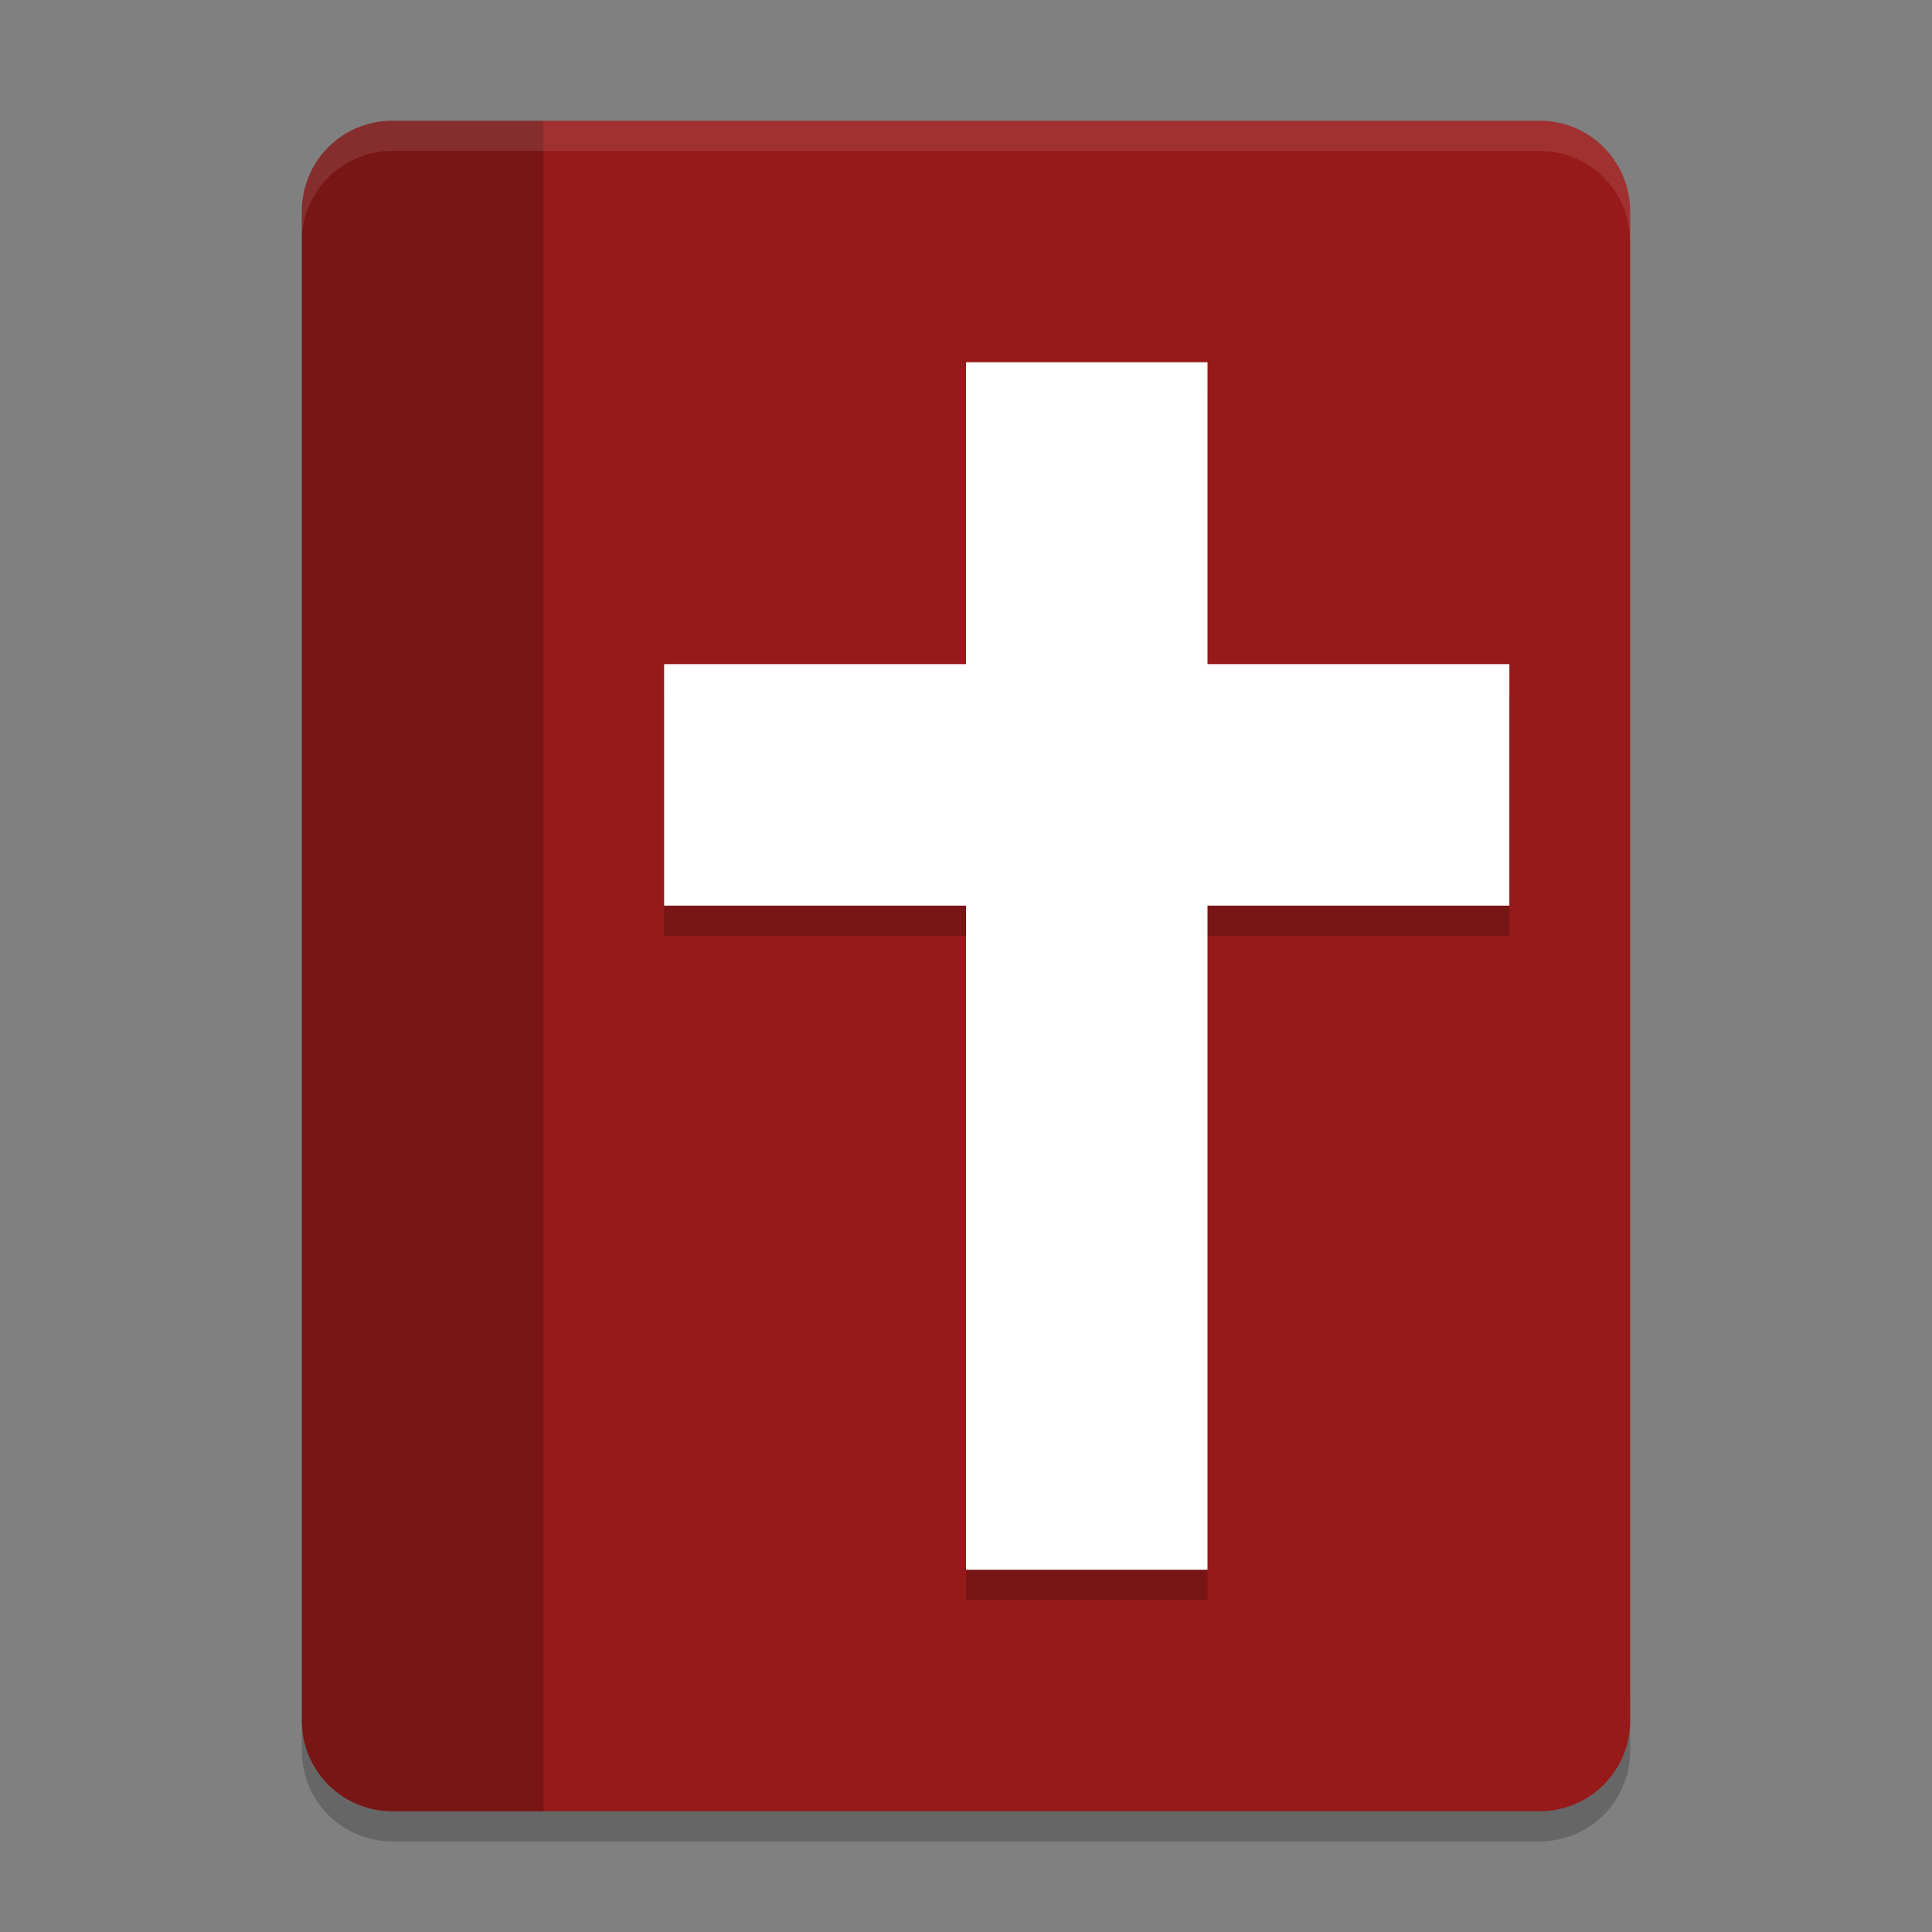
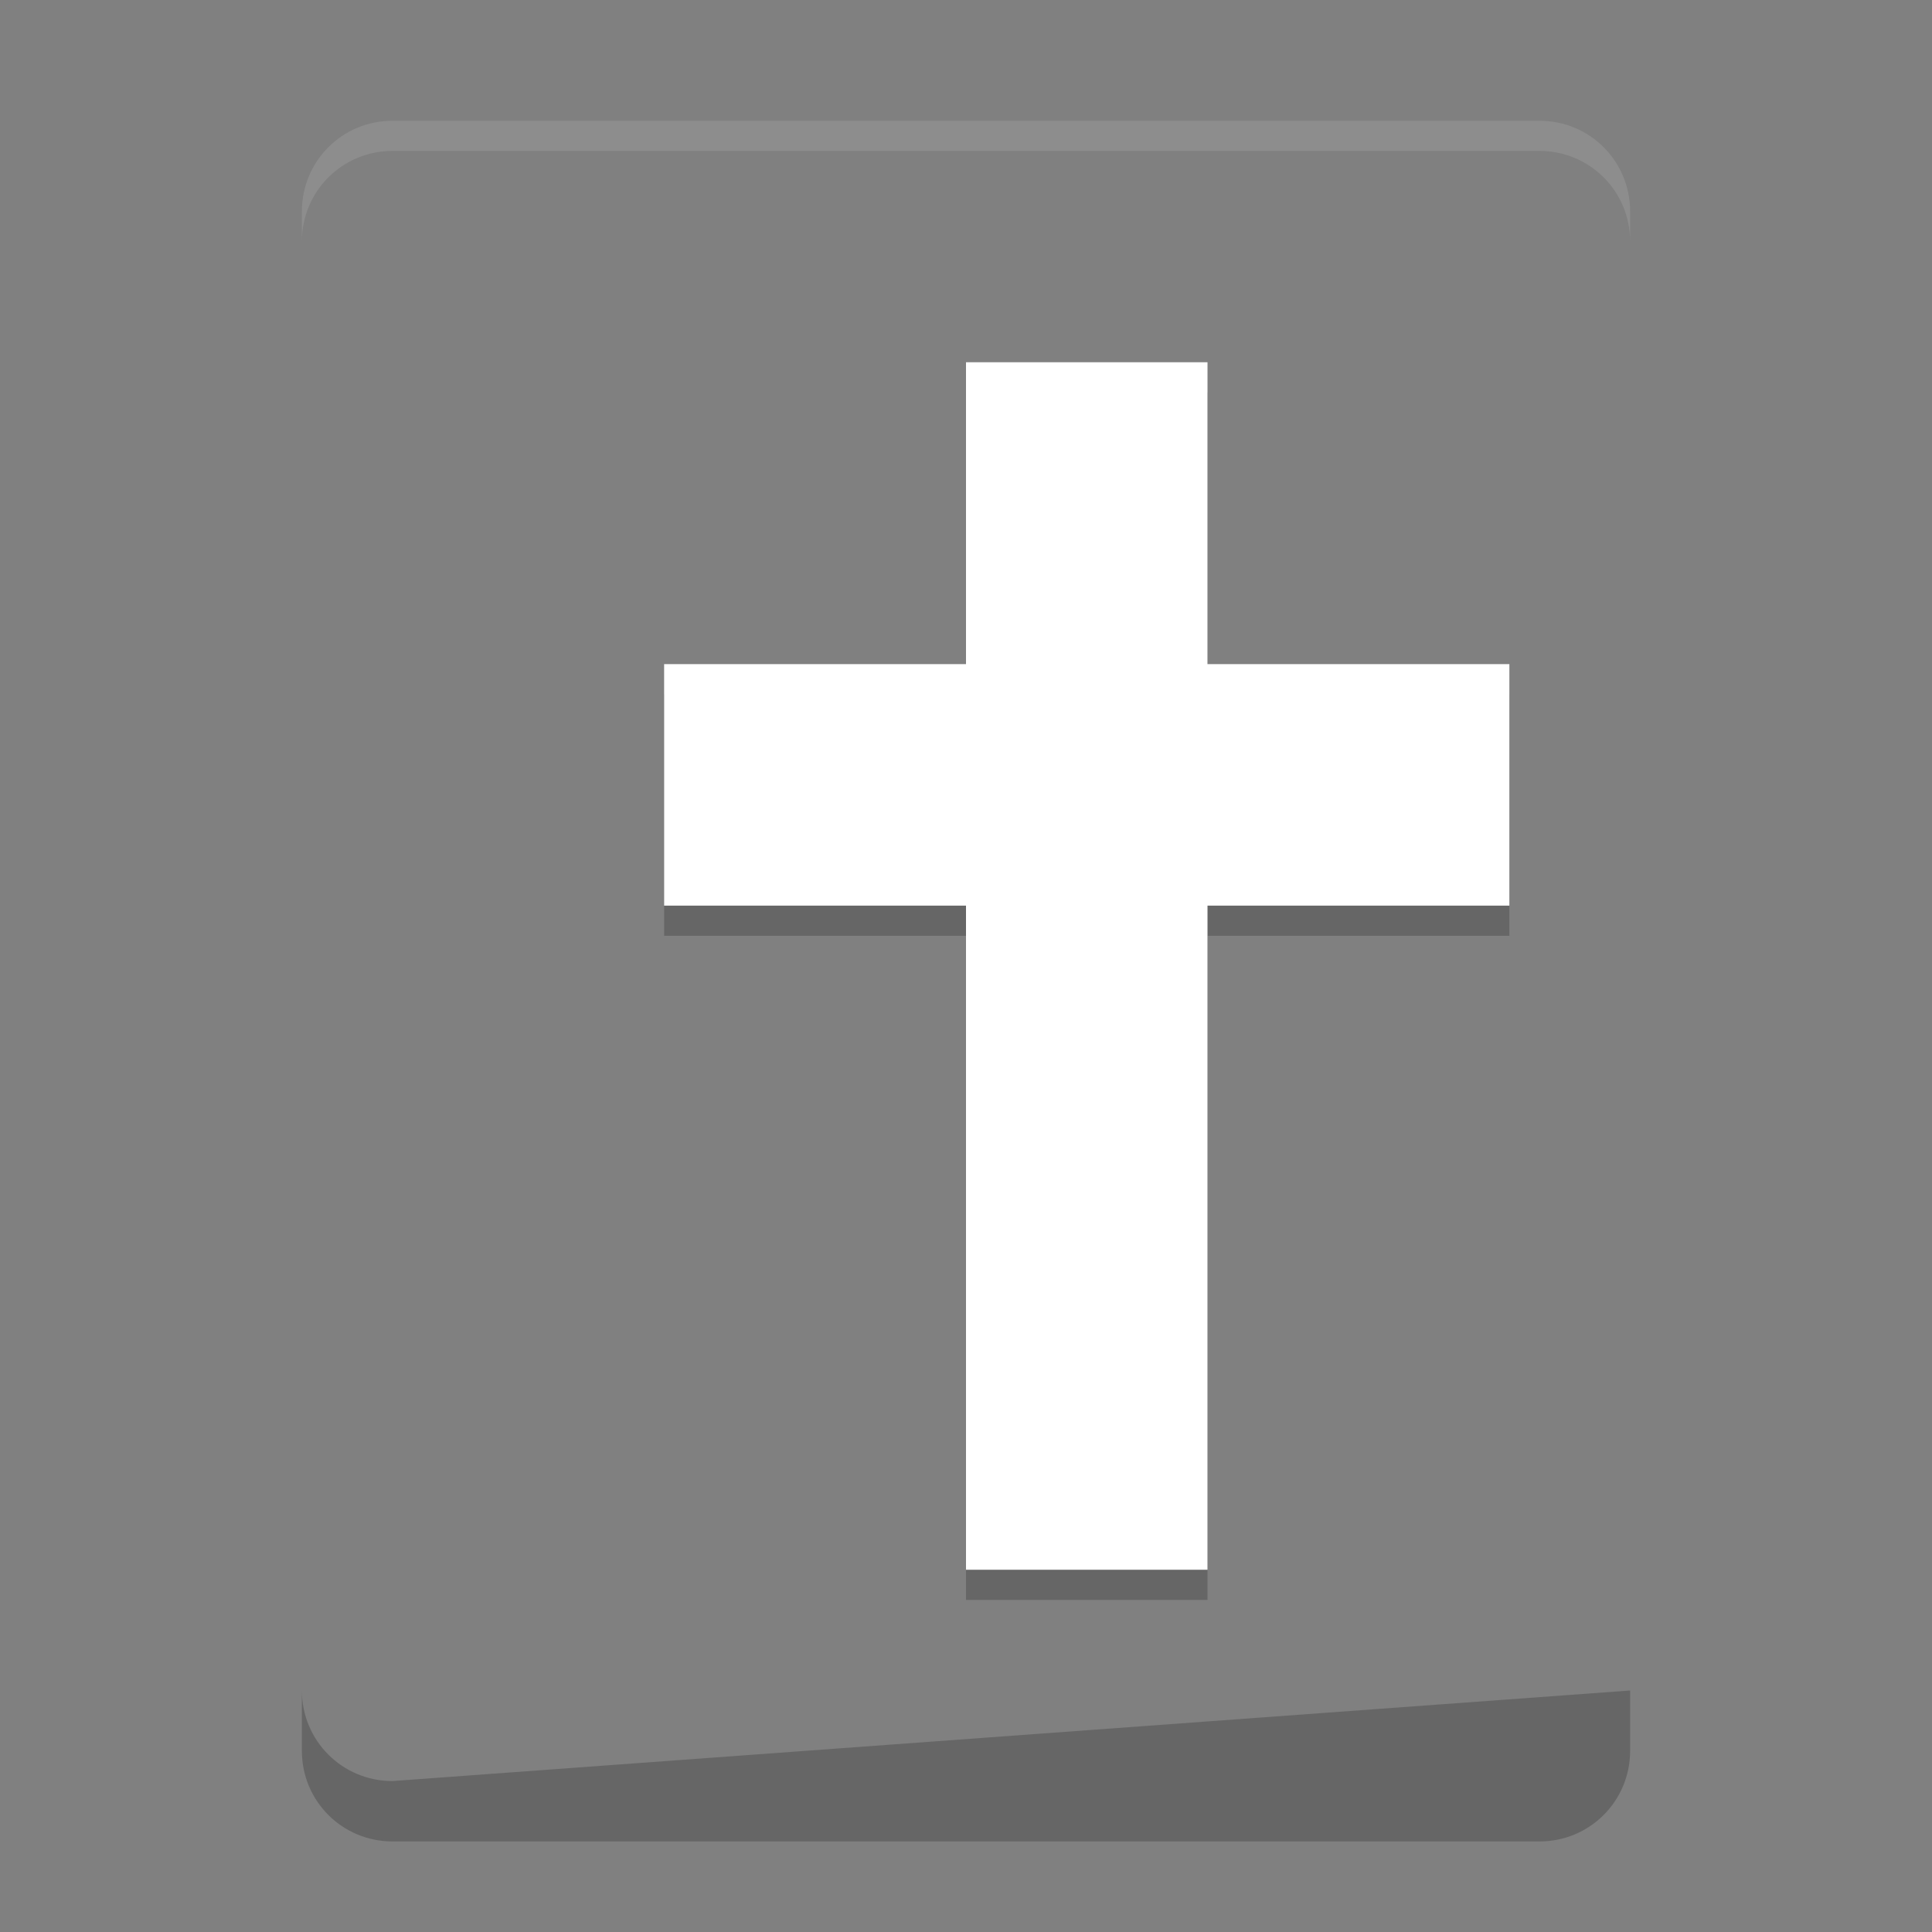
<svg xmlns="http://www.w3.org/2000/svg" xmlns:xlink="http://www.w3.org/1999/xlink" width="384pt" height="384pt" version="1.1" viewBox="0 0 384 384">
  <rect x="0" y="0" width="384" height="384" fill="#808080" stroke="none" />
  <defs>
    <filter id="alpha" width="100%" height="100%" x="0%" y="0%" filterUnits="objectBoundingBox">
      <feColorMatrix in="SourceGraphic" type="matrix" values="0 0 0 0 1 0 0 0 0 1 0 0 0 0 1 0 0 0 1 0" />
    </filter>
    <mask id="mask0">
      <g filter="url(#alpha)">
        <rect width="384" height="384" x="0" y="0" style="fill:rgb(0%,0%,0%);fill-opacity:0.2" />
      </g>
    </mask>
    <clipPath id="clip1">
      <rect width="384" height="384" x="0" y="0" />
    </clipPath>
    <g id="surface5" clip-path="url(#clip1)">
-       <path style="fill:rgb(0%,0%,0%)" d="M 60 336 L 60 348 C 60 357.973 68.027 366 78 366 L 306 366 C 315.973 366 324 357.973 324 348 L 324 336 C 324 345.973 315.973 354 306 354 L 78 354 C 68.027 354 60 345.973 60 336 Z M 60 336" />
+       <path style="fill:rgb(0%,0%,0%)" d="M 60 336 L 60 348 C 60 357.973 68.027 366 78 366 L 306 366 C 315.973 366 324 357.973 324 348 L 324 336 L 78 354 C 68.027 354 60 345.973 60 336 Z M 60 336" />
    </g>
    <mask id="mask1">
      <g filter="url(#alpha)">
        <rect width="384" height="384" x="0" y="0" style="fill:rgb(0%,0%,0%);fill-opacity:0.2" />
      </g>
    </mask>
    <clipPath id="clip2">
-       <rect width="384" height="384" x="0" y="0" />
-     </clipPath>
+       </clipPath>
    <g id="surface8" clip-path="url(#clip2)">
      <path style="fill:rgb(0%,0%,0%)" d="M 78 24 C 68.027 24 60 32.027 60 42 L 60 342 C 60 351.973 68.027 360 78 360 L 108 360 L 108 24 Z M 78 24" />
    </g>
    <mask id="mask2">
      <g filter="url(#alpha)">
        <rect width="384" height="384" x="0" y="0" style="fill:rgb(0%,0%,0%);fill-opacity:0.102" />
      </g>
    </mask>
    <clipPath id="clip3">
      <rect width="384" height="384" x="0" y="0" />
    </clipPath>
    <g id="surface11" clip-path="url(#clip3)">
      <path style="fill:rgb(100%,100%,100%)" d="M 78 24 C 68.027 24 60 32.027 60 42 L 60 48 C 60 38.027 68.027 30 78 30 L 306 30 C 315.973 30 324 38.027 324 48 L 324 42 C 324 32.027 315.973 24 306 24 Z M 78 24" />
    </g>
    <mask id="mask3">
      <g filter="url(#alpha)">
        <rect width="384" height="384" x="0" y="0" style="fill:rgb(0%,0%,0%);fill-opacity:0.2" />
      </g>
    </mask>
    <clipPath id="clip4">
      <rect width="384" height="384" x="0" y="0" />
    </clipPath>
    <g id="surface14" clip-path="url(#clip4)">
      <path style="fill:rgb(0%,0%,0%)" d="M 192 78 L 192 138 L 132 138 L 132 186 L 192 186 L 192 318 L 240 318 L 240 186 L 300 186 L 300 138 L 240 138 L 240 78 Z M 192 78" />
    </g>
  </defs>
  <g>
    <use mask="url(#mask0)" xlink:href="#surface5" />
-     <path style="fill:rgb(58.824%,10.196%,10.196%)" d="M 78 24 C 68.027 24 60 32.027 60 42 L 60 342 C 60 351.973 68.027 360 78 360 L 306 360 C 315.973 360 324 351.973 324 342 L 324 42 C 324 32.027 315.973 24 306 24 Z M 78 24" />
    <use mask="url(#mask1)" xlink:href="#surface8" />
    <use mask="url(#mask2)" xlink:href="#surface11" />
    <use mask="url(#mask3)" xlink:href="#surface14" />
    <path style="fill:rgb(100%,100%,100%)" d="M 192 72 L 240 72 L 240 312 L 192 312 Z M 192 72" />
    <path style="fill:rgb(100%,100%,100%)" d="M 300 132 L 300 180 L 132 180 L 132 132 Z M 300 132" />
  </g>
</svg>